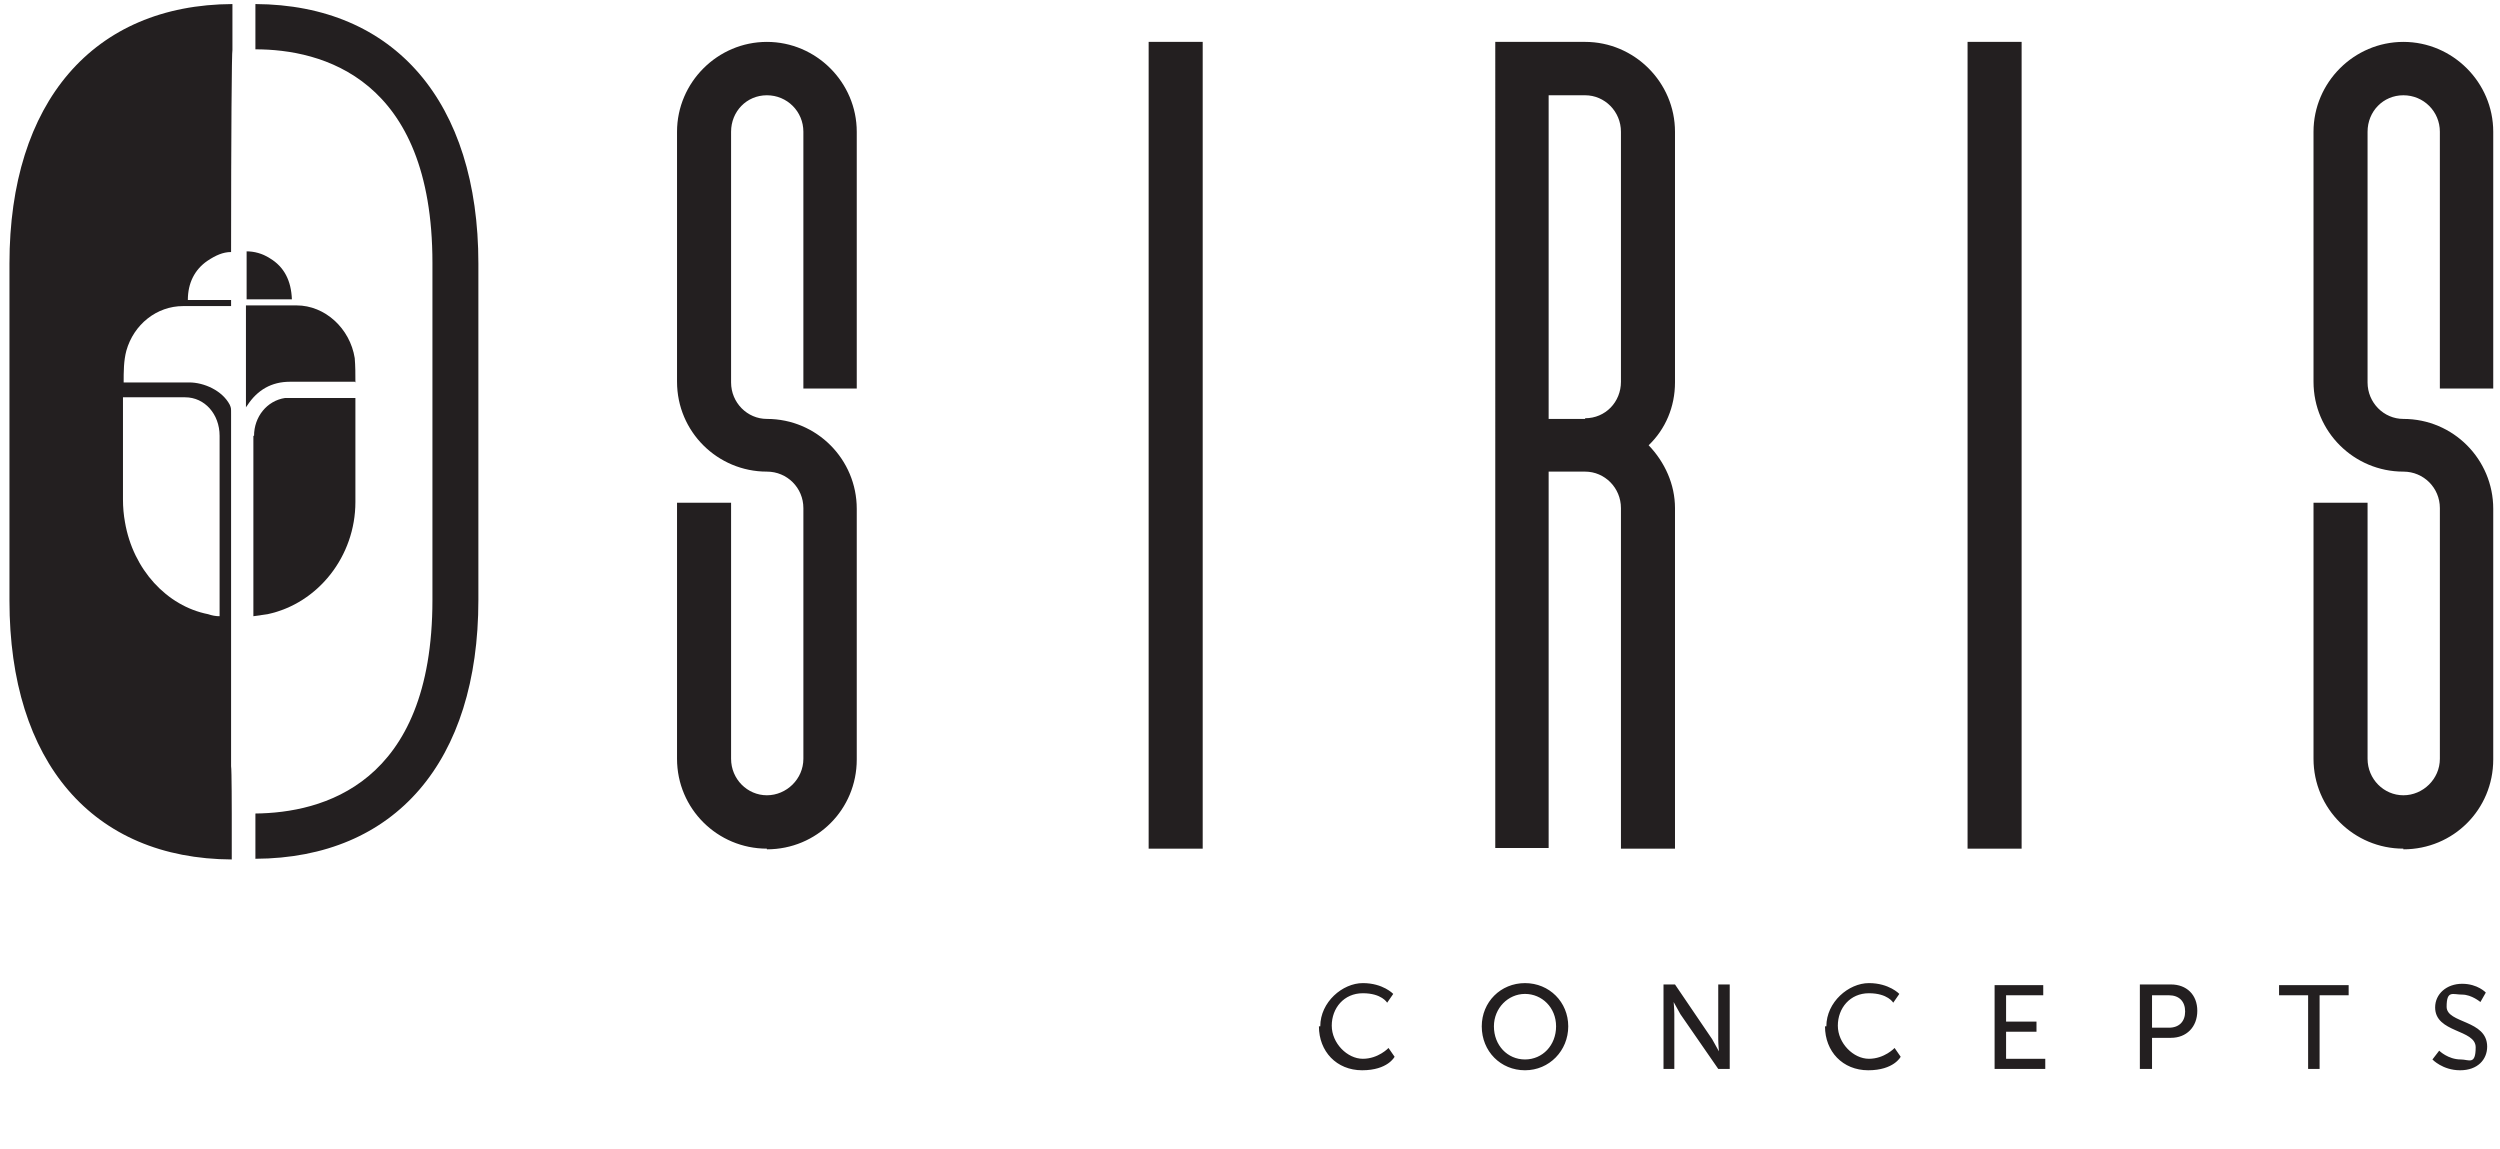
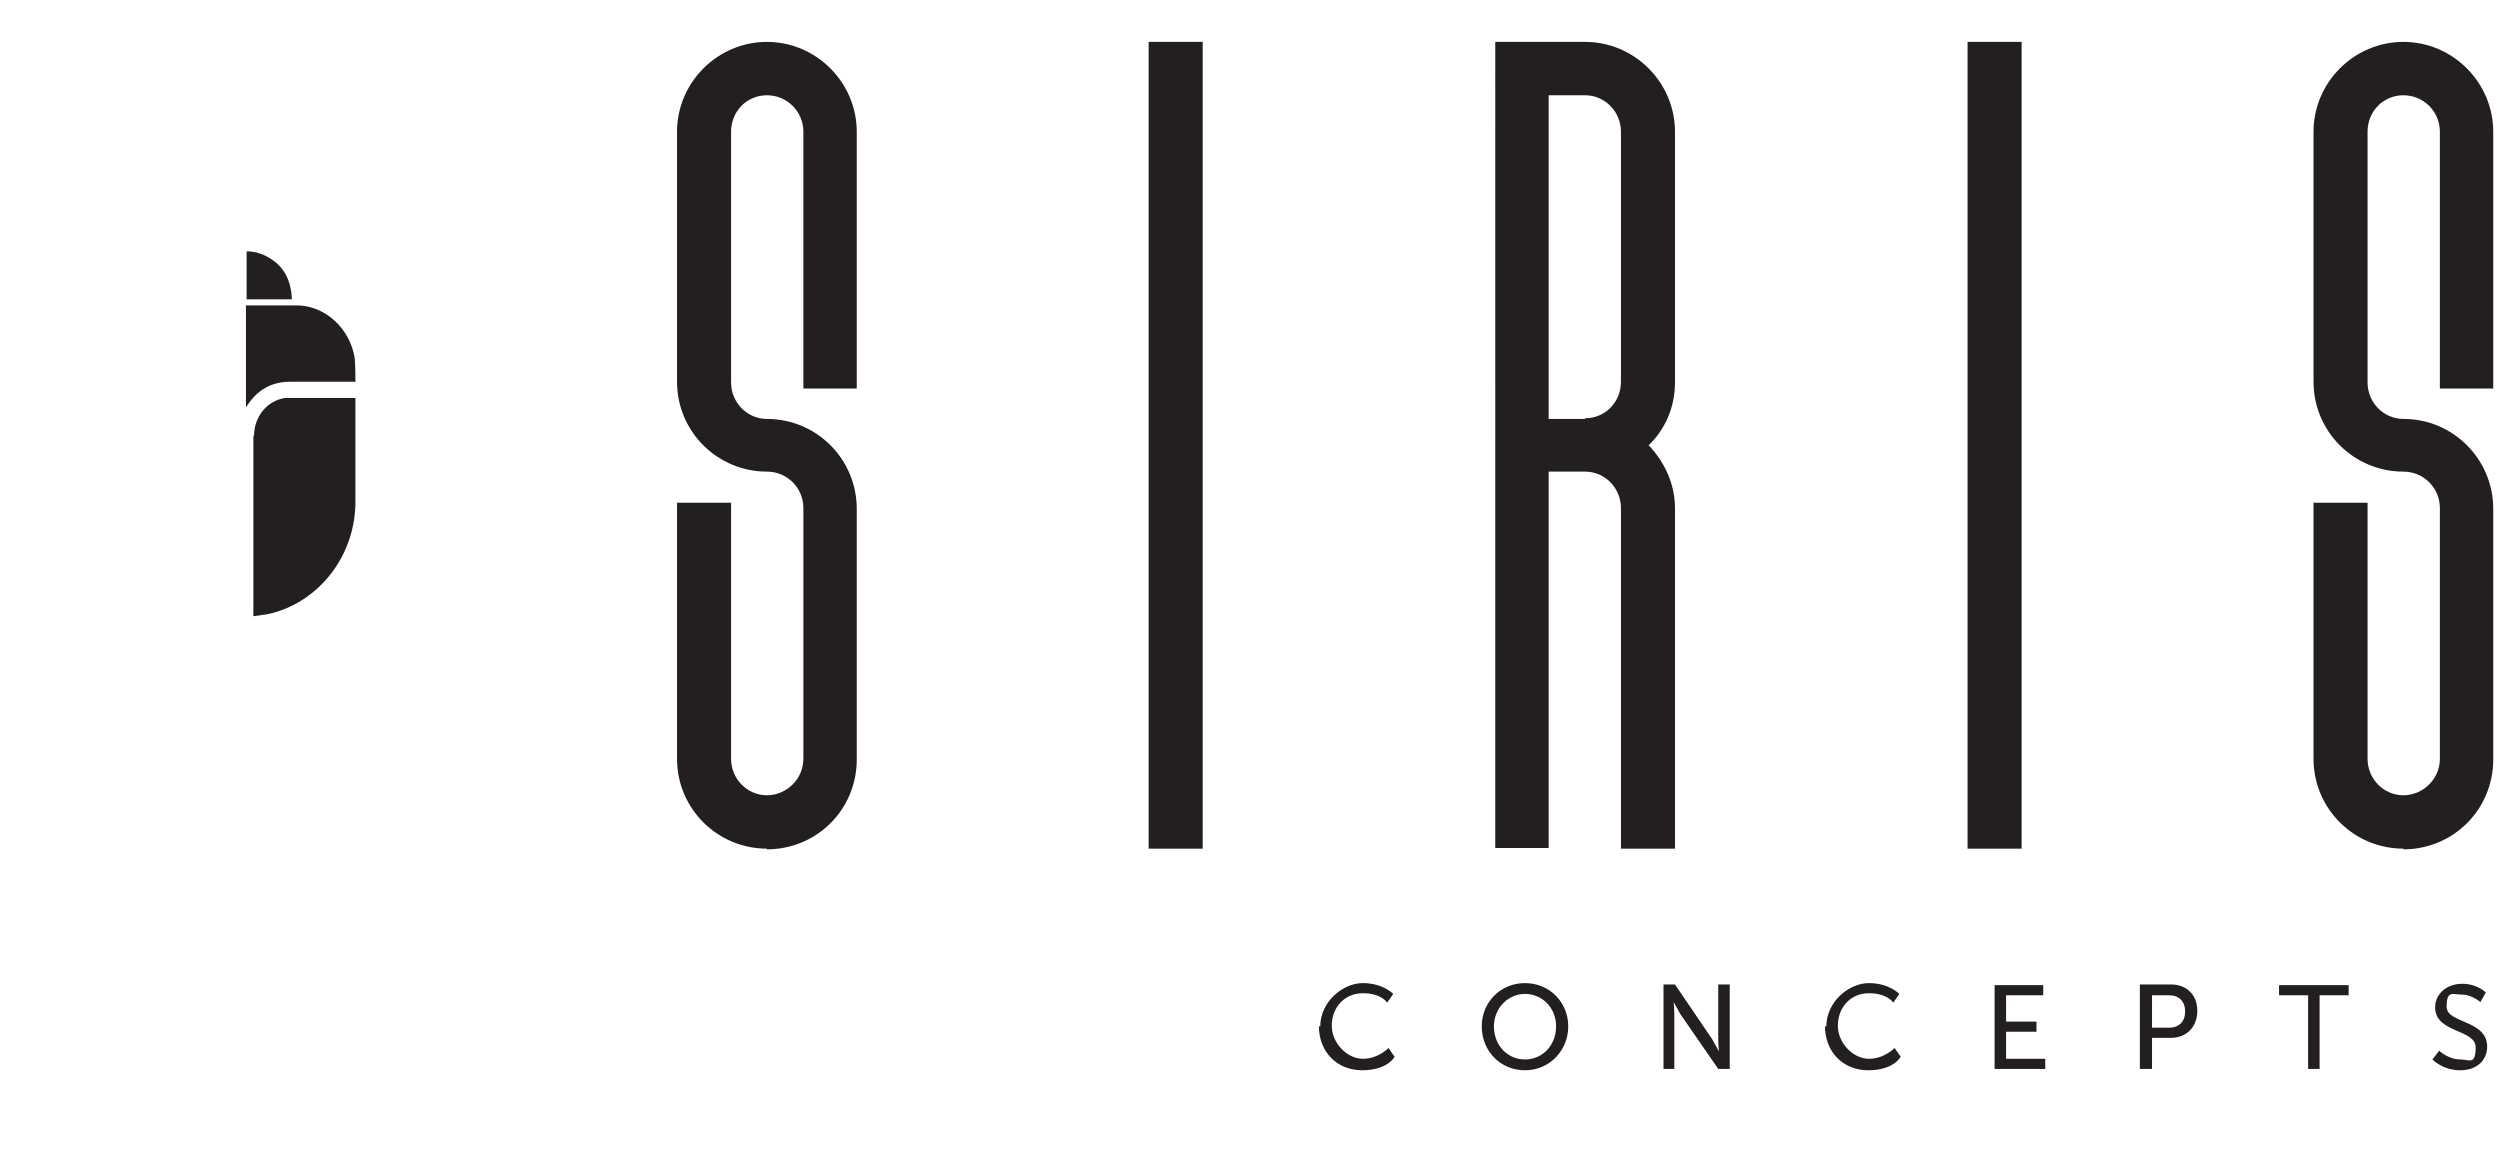
<svg xmlns="http://www.w3.org/2000/svg" id="Layer_1" version="1.1" viewBox="0 0 370 170">
  <defs>
    <style>
      .st0 {
        fill: #231f20;
      }
    </style>
  </defs>
  <path class="st0" d="M37.5,64.5c0,8.8,0,17.6,0,26.4v.3c.7-.1,1.4-.2,2.1-.3,7.5-1.6,13-8.6,13-16.6,0-5.1,0-10.1,0-15.2s0-.1,0-.2h-.2c-3.2,0-6.4,0-9.5,0-.2,0-.5,0-.7,0-2.7.4-4.6,2.8-4.6,5.6M36.4,44.3h6.8c-.1-2.7-1.1-4.8-3.3-6.1-1.1-.7-2.3-1-3.4-1v7.1ZM52.6,56.6c0-1.2,0-2.4-.1-3.6-.7-4.4-4.4-7.8-8.6-7.8-2.5,0-5,0-7.5,0v15.1s0,0,0,0c0,0,0,0,0,0,0,0,.1-.2.2-.3,1.5-2.3,3.6-3.5,6.3-3.5,3.1,0,6.2,0,9.3,0h.3" />
-   <path class="st0" d="M18.3,58.8h.2c3,0,5.9,0,8.9,0,2.9,0,5.1,2.5,5.1,5.7,0,8.8,0,17.6,0,26.4v.3c-.6,0-1.1-.1-1.7-.3-6.1-1.2-11.1-6.6-12.3-13.6-.2-1.1-.3-2.2-.3-3.4,0-4.9,0-9.9,0-14.8v-.3ZM34.2,37.2c0-17,.1-29.8.2-29.8V.6C13.8.7,1.4,15.1,1.4,39v49.9c0,23.9,12.3,38.2,32.9,38.3v-6.7c0,0,0-6.7-.1-7.1,0-6,0-12,0-18.1s0-16.1,0-24.2,0-4.4,0-6.6,0-2.2,0-3.2,0-.9-.2-1.4c-1.1-2.1-3.8-3.3-6-3.3-3.1,0-6.2,0-9.4,0h-.3s0,0,0,0c0-1.6,0-3.2.4-4.7,1.1-3.9,4.5-6.6,8.4-6.6,2.4,0,4.7,0,7.1,0,0-.3,0-.6,0-.9h-6.4c0-2.5,1-4.5,2.9-5.8,1.2-.8,2.3-1.3,3.5-1.3M70.8,88.9v-49.9C70.8,15.1,58.4.7,37.8.6v6.7c9.8,0,26.2,4.2,26.2,31.6v49.9c0,27.4-16.4,31.5-26.2,31.6v6.7c20.7-.1,33-14.4,33-38.3" />
  <path class="st0" d="M360,156.8s1.5,1.6,4.1,1.6,4-1.6,4-3.5c0-4-6-3.4-6-5.9s.9-1.8,2.3-1.8,2.7,1.1,2.7,1.1l.8-1.4s-1.2-1.3-3.5-1.3-4,1.5-4,3.5c0,3.8,6,3.2,6,5.9s-1,1.8-2.2,1.8c-1.9,0-3.2-1.3-3.2-1.3l-1,1.3ZM341.6,158.2h1.7v-10.9h4.3v-1.5h-10.3v1.5h4.3v10.9ZM318.5,152.1v-4.8h2.5c1.5,0,2.4.9,2.4,2.4s-.9,2.4-2.4,2.4h-2.5ZM316.8,158.2h1.7v-4.6h2.8c2.3,0,3.9-1.6,3.9-4s-1.6-3.9-3.9-3.9h-4.6v12.5ZM295.2,158.2h7.5v-1.5h-5.8v-4h4.5v-1.5h-4.5v-3.9h5.5v-1.5h-7.2v12.5ZM270.1,151.9c0,3.7,2.6,6.5,6.4,6.5s4.8-2,4.8-2l-.9-1.3s-1.5,1.6-3.8,1.6-4.6-2.3-4.6-4.9,1.8-4.8,4.6-4.8,3.6,1.4,3.6,1.4l.9-1.3s-1.5-1.6-4.5-1.6-6.3,2.8-6.3,6.4M246.1,158.2h1.7v-8.1c0-.7-.1-1.8-.1-1.8h0s.6,1.1,1,1.8l5.6,8.1h1.7v-12.5h-1.7v8.1c0,.7.1,1.8.1,1.8h0s-.6-1.1-1-1.8l-5.5-8.1h-1.7v12.5ZM221.1,151.9c0-2.7,2.1-4.8,4.6-4.8s4.6,2,4.6,4.8-2,4.9-4.6,4.9-4.6-2.1-4.6-4.9M219.3,151.9c0,3.7,2.8,6.5,6.4,6.5s6.4-2.9,6.4-6.5-2.8-6.4-6.4-6.4-6.4,2.8-6.4,6.4M195.2,151.9c0,3.7,2.6,6.5,6.4,6.5s4.8-2,4.8-2l-.9-1.3s-1.5,1.6-3.8,1.6-4.6-2.3-4.6-4.9,1.8-4.8,4.6-4.8,3.6,1.4,3.6,1.4l.9-1.3s-1.5-1.6-4.5-1.6-6.3,2.8-6.3,6.4" />
  <path class="st0" d="M355.7,125.6c-7.3,0-13.3-5.9-13.3-13.3v-37.9h8v37.9c0,3,2.4,5.4,5.3,5.4s5.4-2.4,5.4-5.4v-37.1c0-3-2.4-5.4-5.4-5.4-7.3,0-13.3-5.9-13.3-13.3V19.5c0-7.3,6-13.3,13.3-13.3s13.3,6,13.3,13.3v38h-7.9V19.5c0-3-2.4-5.4-5.4-5.4s-5.3,2.4-5.3,5.4v37.1c0,3,2.4,5.4,5.3,5.4,7.4,0,13.3,6,13.3,13.3v37.1c0,7.4-5.9,13.3-13.3,13.3M299.2,125.6h-8V6.2h8v119.4ZM247.9,125.6h-8v-50.4c0-3-2.4-5.4-5.3-5.4h-5.4v55.7h-7.9V6.2h13.3c7.3,0,13.3,6,13.3,13.3v37.1c0,3.6-1.4,6.9-3.9,9.3,2.4,2.5,3.9,5.8,3.9,9.3v50.4ZM234.6,61.9c3,0,5.3-2.4,5.3-5.4V19.5c0-3-2.4-5.4-5.3-5.4h-5.4v47.9h5.4ZM178,125.6h-8V6.2h8v119.4ZM113.5,125.6c-7.3,0-13.3-5.9-13.3-13.3v-37.9h8v37.9c0,3,2.4,5.4,5.3,5.4s5.4-2.4,5.4-5.4v-37.1c0-3-2.4-5.4-5.4-5.4-7.3,0-13.3-5.9-13.3-13.3V19.5c0-7.3,6-13.3,13.3-13.3s13.3,6,13.3,13.3v38h-7.9V19.5c0-3-2.4-5.4-5.4-5.4s-5.3,2.4-5.3,5.4v37.1c0,3,2.4,5.4,5.3,5.4,7.4,0,13.3,6,13.3,13.3v37.1c0,7.4-5.9,13.3-13.3,13.3" />
</svg>